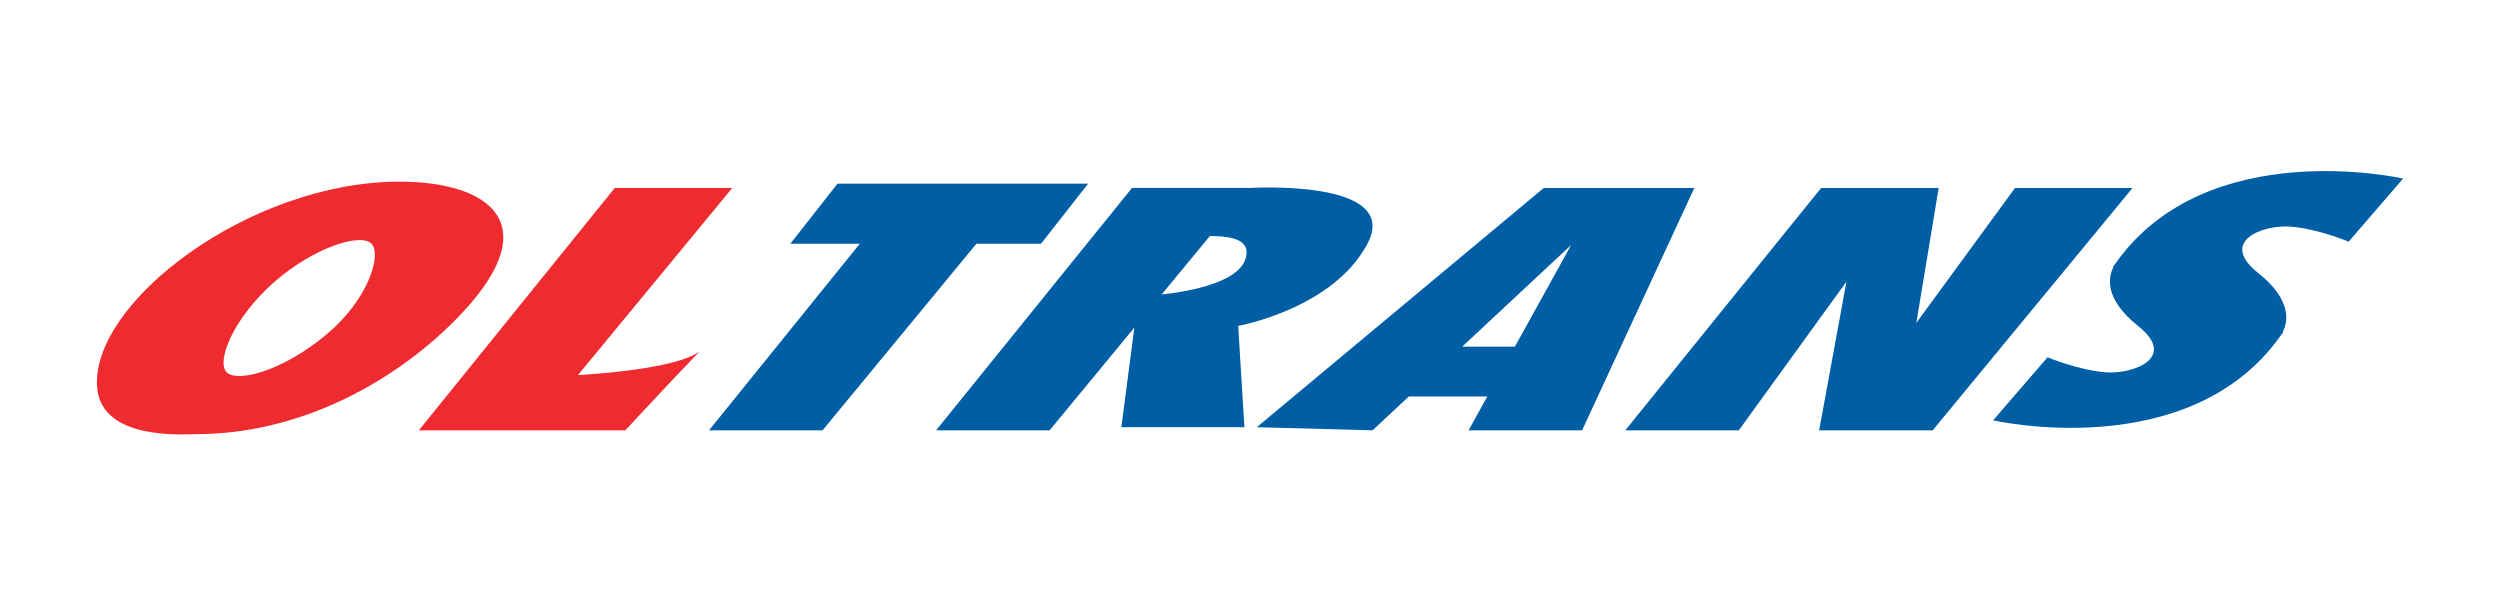
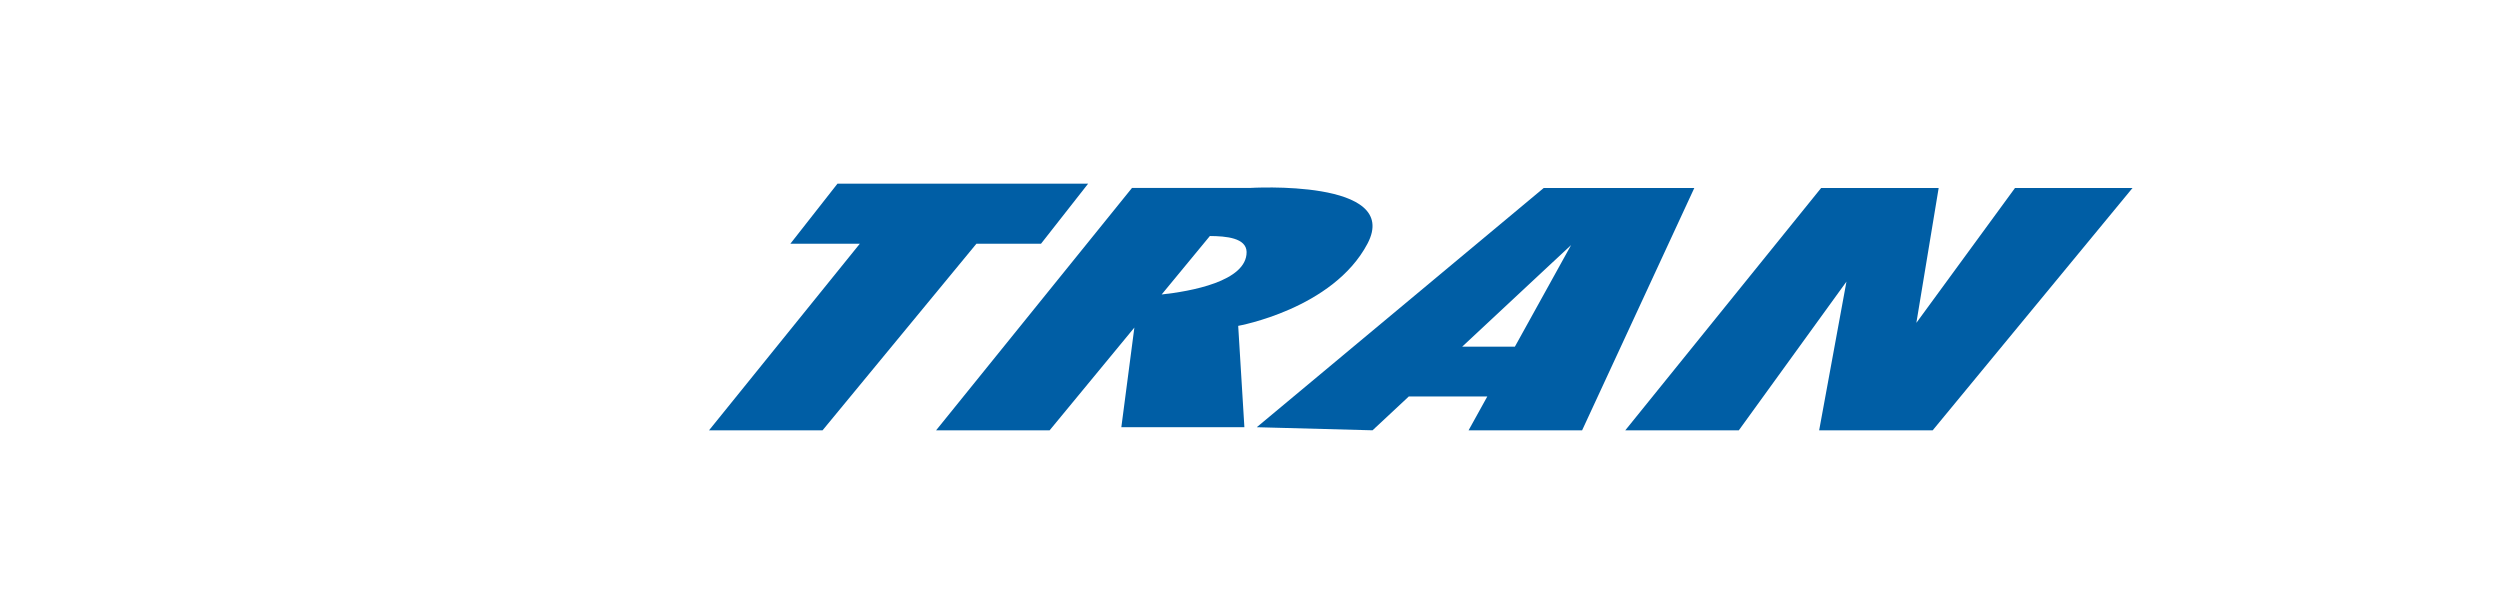
<svg xmlns="http://www.w3.org/2000/svg" version="1.1" id="Layer_1" x="0px" y="0px" width="235.333px" height="57px" viewBox="0 0 235.333 57" enable-background="new 0 0 235.333 57" xml:space="preserve">
  <g>
-     <path fill="#EF2B30" d="M37.619,17.098c-14.22,0-29.158,11.489-28.474,19.404c0.433,5.013,8.264,4.366,9.316,4.366   c9.531,0,18.326-4.67,24.281-10.625C51.899,21.087,46.042,17.098,37.619,17.098z M30.784,31.443   c-4.165,3.505-8.535,4.636-9.48,3.562c-0.945-1.074,0.708-5.109,4.487-8.436c3.78-3.326,8.254-4.684,9.199-3.609   C35.936,24.035,34.638,28.202,30.784,31.443z" />
-     <path fill="#EF2B30" d="M68.93,17.694H57.868L39.43,40.507h9.875h0.812h8.75c0,0,3.75-4.062,7-7.438   c-2.167,1.653-10.087,2.161-11.462,2.238L68.93,17.694z" />
    <g>
      <path fill="#005EA5" d="M150.868,17.694h-5.55l-27.013,22.521l10.896,0.291l3.416-3.188h7.39l-1.764,3.188h9.875h0.812    l10.562-22.812H150.868z M137.641,32.632l10.255-9.568l-5.295,9.568H137.641z" />
      <polygon fill="#005EA5" points="189.68,17.694 180.393,30.392 182.493,17.694 171.43,17.694 152.993,40.507 162.868,40.507     163.68,40.507 173.813,26.509 171.243,40.507 181.118,40.507 181.93,40.507 200.743,17.694   " />
      <polygon fill="#005EA5" points="97.993,22.944 102.43,17.288 78.836,17.288 74.399,22.944 80.937,22.944 66.743,40.507     76.618,40.507 77.43,40.507 91.913,22.944   " />
      <path fill="#005EA5" d="M128.722,22.944c3.25-6.146-11.104-5.25-11.104-5.25h-11.062L88.118,40.507h9.875h0.812l7.977-9.673    l-1.227,9.382h11.583l-0.583-9.542C116.555,30.674,125.472,29.091,128.722,22.944z M109.35,27.72l4.539-5.503    c1.527,0.011,3.427,0.173,3.458,1.499C117.371,26.505,112.01,27.432,109.35,27.72z" />
-       <path fill="#005EA5" d="M199.186,24.729c-0.013,0.017-0.023,0.03-0.036,0.049c-0.082,0.117-0.17,0.225-0.251,0.345    c0.014,0.005,0.027,0.01,0.041,0.016c-0.492,0.976-0.862,3.008,2.334,5.555c3.739,2.979-0.469,4.542-3.031,4.354    s-5.5-1.417-5.5-1.417l-5.125,5.938c0,0,18.384,4.205,27.015-7.903c0.017-0.022,0.031-0.041,0.049-0.067    c0.082-0.115,0.169-0.223,0.249-0.342c-0.014-0.005-0.027-0.011-0.041-0.016c0.492-0.977,0.862-3.009-2.334-5.555    c-3.739-2.979,0.469-4.542,3.031-4.354s5.5,1.417,5.5,1.417l5.125-5.938C226.211,16.811,207.811,12.603,199.186,24.729z" />
    </g>
  </g>
</svg>